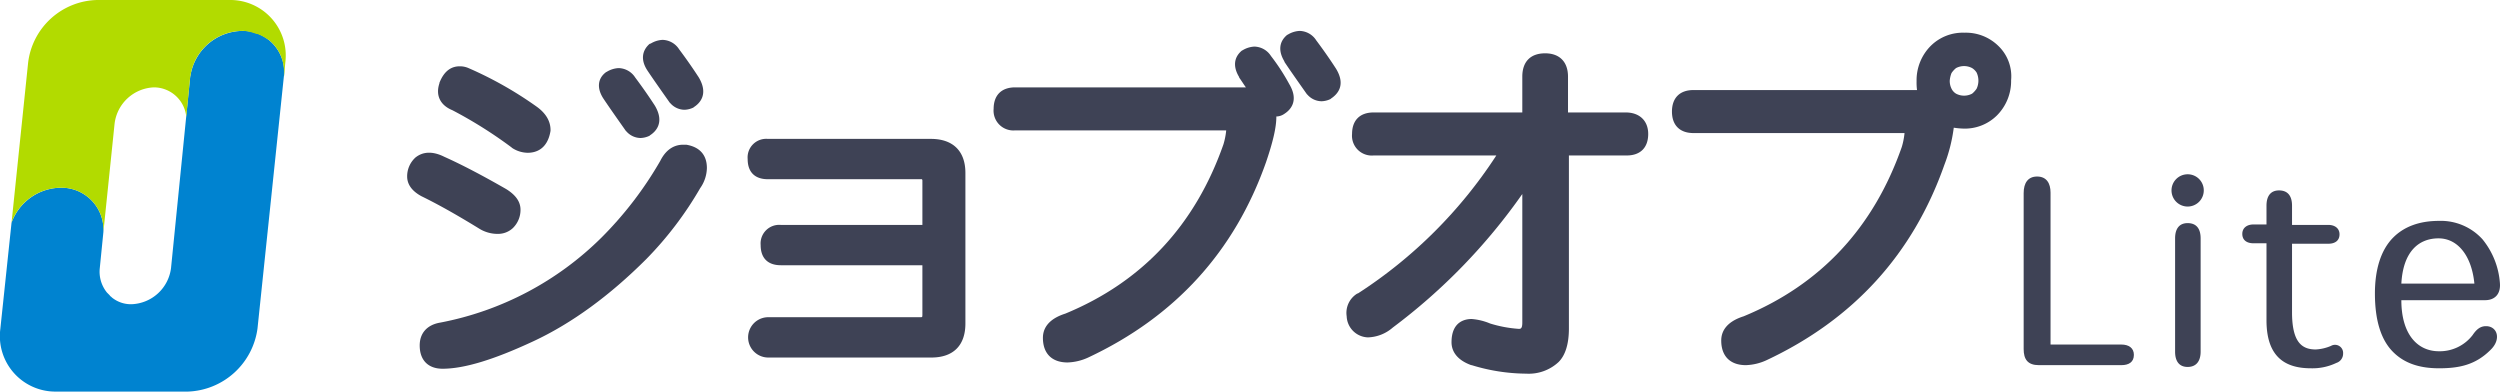
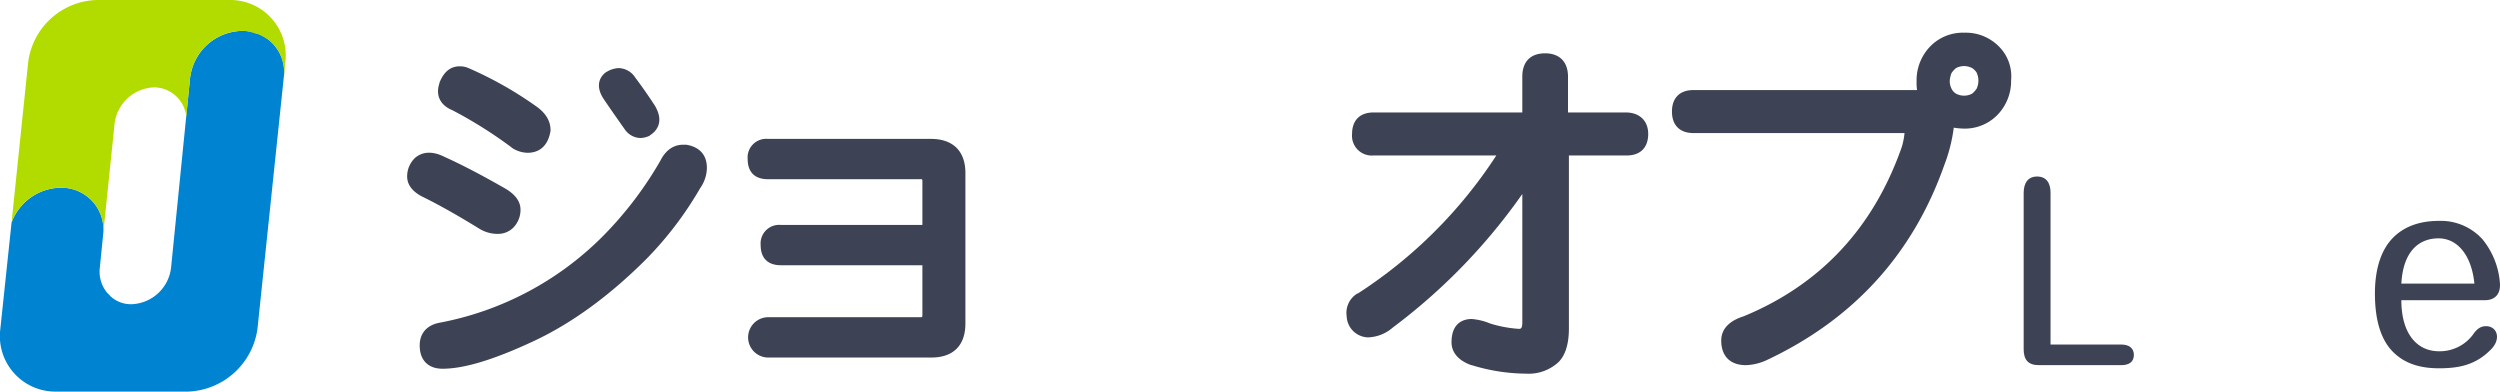
<svg xmlns="http://www.w3.org/2000/svg" width="557.994" height="87.4" viewBox="0 0 557.994 87.4">
  <g transform="translate(-0.024)">
    <path d="M101,24.6a98.29,98.29,0,0,1,13.2,8.3l.1.1a6.465,6.465,0,0,0,3.5,1.1c1.6,0,4.4-.6,5.1-4.9V29c0-1.9-1-3.7-3.1-5.2h0a83.761,83.761,0,0,0-15.2-8.6,4.767,4.767,0,0,0-2-.4c-1.4,0-3.3.6-4.5,3.7v.1C97.2,21.3,98.3,23.5,101,24.6Z" fill="#3e4255" />
-     <path d="M144.5,15.7c1.4,2.1,3.1,4.5,5,7.2l.2.2a4.262,4.262,0,0,0,3.1,1.4,4.919,4.919,0,0,0,2-.5l.1-.1c1.1-.7,3.4-2.7,1.1-6.6-1.1-1.7-2.6-3.9-4.4-6.3a4.515,4.515,0,0,0-3.7-2.1,5.56,5.56,0,0,0-2.6.8l-.3.1c-1.7,1.5-2,3.6-.5,5.9Z" fill="#3e4255" />
    <path d="M134.7,22c1.4,2.1,3.1,4.5,5,7.2l.2.2a4.262,4.262,0,0,0,3.1,1.4,4.919,4.919,0,0,0,2-.5l.1-.1c1.1-.7,3.4-2.7,1.1-6.6-1.1-1.7-2.6-3.9-4.4-6.3a4.515,4.515,0,0,0-3.7-2.1,5.56,5.56,0,0,0-2.6.8l-.2.1c-1.9,1.4-2.1,3.6-.6,5.9Z" fill="#3e4255" />
-     <path d="M298.2,15.3c-1.1-1.7-2.6-3.9-4.4-6.3a4.515,4.515,0,0,0-3.7-2.1,5.56,5.56,0,0,0-2.6.8l-.2.1c-1.8,1.5-2,3.6-.6,5.9v.1c1.4,2.1,3.1,4.5,5,7.2l.2.2a4.262,4.262,0,0,0,3.1,1.4,4.919,4.919,0,0,0,2-.5l.1-.1C298.3,21.2,300.6,19.2,298.2,15.3Z" fill="#3e4255" />
    <path d="M107.1,51.1a7.775,7.775,0,0,0,4.2,1.1,4.816,4.816,0,0,0,3.2-1.3,5.664,5.664,0,0,0,1.7-4.1c0-1.8-1.1-3.3-3.2-4.6h0q-8.1-4.65-13.8-7.2c-2.6-1.3-4.8-1.2-6.5.2l-.1.1a5.664,5.664,0,0,0-1.7,4.1c0,1.3.6,3,3.2,4.4C98.4,45.9,102.7,48.4,107.1,51.1Z" fill="#3e4255" />
    <path d="M153.2,32.3h-.7c-1.5,0-3.6.6-5.1,3.6A81.888,81.888,0,0,1,134.3,53a69.577,69.577,0,0,1-36,19c-3,.5-4.6,2.4-4.6,5.1,0,3.3,1.9,5.2,5.1,5.2,4.8,0,11.4-2,20.2-6.1,8.6-4,17.1-10.2,25.3-18.4a78.754,78.754,0,0,0,12-15.8,8.065,8.065,0,0,0,1.5-4.5C157.8,34.6,156.2,32.8,153.2,32.3Z" fill="#3e4255" />
    <path d="M207.8,31H171.4a4.152,4.152,0,0,0-4.5,4.5c0,2.9,1.6,4.5,4.5,4.5h34.4a.584.584,0,0,1,.1.4v9.8H174.3a4.152,4.152,0,0,0-4.5,4.5c0,2.9,1.6,4.5,4.5,4.5h31.6V70.3c0,.3-.1.4,0,.4a.584.584,0,0,1-.4.1h-34a4.5,4.5,0,0,0,0,9h36.4c4.9,0,7.6-2.7,7.6-7.6V38.6C215.5,33.7,212.7,31,207.8,31Z" fill="#3e4255" />
    <path d="M362.9,25.1H350v-8c0-3.3-1.9-5.2-5.1-5.2-3.3,0-5.1,1.9-5.1,5.2v8H306.6c-3.1,0-4.8,1.8-4.8,4.8a4.416,4.416,0,0,0,4.8,4.8H334a104.293,104.293,0,0,1-30.9,30.8H303a5.044,5.044,0,0,0-2.4,5.1,4.9,4.9,0,0,0,4.7,4.7h.1a8.828,8.828,0,0,0,5.5-2.2,131.223,131.223,0,0,0,28.9-29.8V72c0,1.4-.4,1.4-.8,1.4a27.73,27.73,0,0,1-6.4-1.2,13.327,13.327,0,0,0-4.1-1c-1.4,0-4.5.5-4.5,5.2,0,1.6.8,3.8,4.4,5.1h.1a42.234,42.234,0,0,0,12.2,1.9,9.76,9.76,0,0,0,7.2-2.6c1.5-1.5,2.3-4,2.3-7.5V34.7h12.9c3.1,0,4.8-1.8,4.8-4.8S365.9,25.1,362.9,25.1Z" fill="#3e4255" />
    <path d="M446,10.2a10.335,10.335,0,0,0-7.5-2.9,10.174,10.174,0,0,0-7.5,2.9,10.864,10.864,0,0,0-3.2,7.9,12.749,12.749,0,0,0,.1,2H378c-3.1,0-4.8,1.8-4.8,4.8,0,3.1,1.8,4.8,4.8,4.8h47.1v.1a16.206,16.206,0,0,1-.6,3c-6.3,18-18.1,30.7-35.3,37.8-4.1,1.3-5,3.6-5,5.4,0,3.5,2,5.5,5.5,5.5a11.838,11.838,0,0,0,4.6-1.1C413.7,71.3,427,56.7,434,36.8a35.771,35.771,0,0,0,2.1-8.3,16.461,16.461,0,0,0,2.1.2,10.174,10.174,0,0,0,7.5-2.9,10.864,10.864,0,0,0,3.2-7.9A9.4,9.4,0,0,0,446,10.2Zm-10.4,6.1a5.241,5.241,0,0,1,1-1.1,3.824,3.824,0,0,1,3.6,0,3.178,3.178,0,0,1,1,1,4.25,4.25,0,0,1,0,3.6,5.241,5.241,0,0,1-1,1.1,3.825,3.825,0,0,1-3.6,0,2.66,2.66,0,0,1-1-1.1,3.922,3.922,0,0,1-.4-1.8A5.928,5.928,0,0,1,435.6,16.3Z" fill="#3e4255" />
-     <path d="M283.7,12.5a4.515,4.515,0,0,0-3.7-2.1,5.56,5.56,0,0,0-2.6.8l-.2.1c-1.8,1.5-2,3.6-.6,5.9v.1c.5.7,1,1.5,1.5,2.2H226.6c-3.1,0-4.8,1.8-4.8,4.8a4.416,4.416,0,0,0,4.8,4.8h47.1v.1a16.206,16.206,0,0,1-.6,3c-6.3,18-18.1,30.7-35.3,37.8-4.1,1.3-5,3.6-5,5.4,0,3.5,2,5.5,5.5,5.5a11.838,11.838,0,0,0,4.6-1.1c19.4-9.1,32.7-23.7,39.7-43.6,1.5-4.4,2.3-7.7,2.3-10.1V26a3.226,3.226,0,0,0,1.8-.6c1.1-.7,3.4-2.7,1.1-6.6A46.259,46.259,0,0,0,283.7,12.5Z" fill="#3e4255" />
    <path d="M57.5,73.3l5.9-56.4v.2A9.194,9.194,0,0,0,54,6.9,11.9,11.9,0,0,0,42.5,17.1v-.2L38.2,59.8a9.213,9.213,0,0,1-8.8,8.1A6.706,6.706,0,0,1,25,66.4l-.1-.1c-.1-.1-.3-.2-.4-.4l-.2-.2-.3-.3-.1-.1a7.382,7.382,0,0,1-1.6-5.5l.8-8a9.372,9.372,0,0,0-9.6-9.9A11.88,11.88,0,0,0,2.6,49.7L.1,73.4a12.388,12.388,0,0,0,12.5,14H42A16.264,16.264,0,0,0,57.5,73.3Z" fill="#0083d0" />
    <path d="M51.2,0H21.7A15.9,15.9,0,0,0,6.3,14L2.6,49.7a11.778,11.778,0,0,1,10.9-7.8,9.372,9.372,0,0,1,9.6,9.9l2.5-24.2a9.213,9.213,0,0,1,8.8-8.1,7.271,7.271,0,0,1,7.2,6.6l.9-9.2h0v.2A11.81,11.81,0,0,1,54,6.9a4.869,4.869,0,0,1,1.2.1.756.756,0,0,1,.4.1,2.353,2.353,0,0,1,.8.2c.1,0,.3.1.4.1a1.854,1.854,0,0,0,.7.2c.1,0,.2.1.3.1a12.81,12.81,0,0,1,2,1.1c.1,0,.1.1.2.1a9.032,9.032,0,0,1,3.4,6.8v1.5h0l.3-3.2A12.388,12.388,0,0,0,51.2,0Z" fill="#b2db00" />
    <path d="M454.7,39.4c2.1,0,3,1.5,3,3.6V76.9h15.8c1.7,0,2.8.8,2.8,2.3,0,1.6-1.1,2.3-2.8,2.3H455.1c-2.5,0-3.4-1.3-3.4-3.6V43.1C451.7,40.8,452.7,39.4,454.7,39.4Z" fill="#3e4255" />
-     <path d="M491.9,42.5a3.6,3.6,0,1,1-3.6-3.6A3.585,3.585,0,0,1,491.9,42.5Zm-6.4,10.7c0-2.1.9-3.4,2.8-3.4,2,0,2.9,1.3,2.9,3.4V78.5c0,2-.9,3.4-2.9,3.4-1.9,0-2.8-1.3-2.8-3.4Z" fill="#3e4255" />
-     <path d="M523,78.9a2.162,2.162,0,0,1-1.5,2.1,12.368,12.368,0,0,1-5.7,1.2c-5.7,0-9.9-2.5-9.9-10.7V54.3H503c-1.5,0-2.5-.7-2.5-2.1,0-1.3,1-2.1,2.5-2.1h2.9V45.9c0-2.1.9-3.4,2.8-3.4,2,0,2.9,1.3,2.9,3.4v4.3h8.1c1.5,0,2.5.8,2.5,2.1,0,1.4-1,2.1-2.5,2.1h-8.1V69.7c0,6.7,2.2,8.3,5.3,8.3a9.942,9.942,0,0,0,3.4-.8A1.808,1.808,0,0,1,523,78.9Z" fill="#3e4255" />
    <path d="M536,67c0,7.5,3.5,11.4,8.4,11.4a9.248,9.248,0,0,0,7.5-3.6c1-1.5,1.9-2,3-2,2.5,0,3.5,2.9,1,5.3-3.4,3.4-7.1,4.1-11.5,4.1-4.5,0-7.9-1.2-10.4-3.8s-3.9-6.8-3.9-12.9c0-5.3,1.3-9.7,4.1-12.5,2.4-2.4,5.8-3.7,10.2-3.7a12.56,12.56,0,0,1,9.7,4.1,17.472,17.472,0,0,1,3.9,9.8c.2,2.6-1.3,3.8-3.3,3.8Zm16.3-3.7c-.6-6.2-3.7-10.1-8-10.1S536.4,56,536,63.3h16.3Z" fill="#3e4255" />
  </g>
</svg>